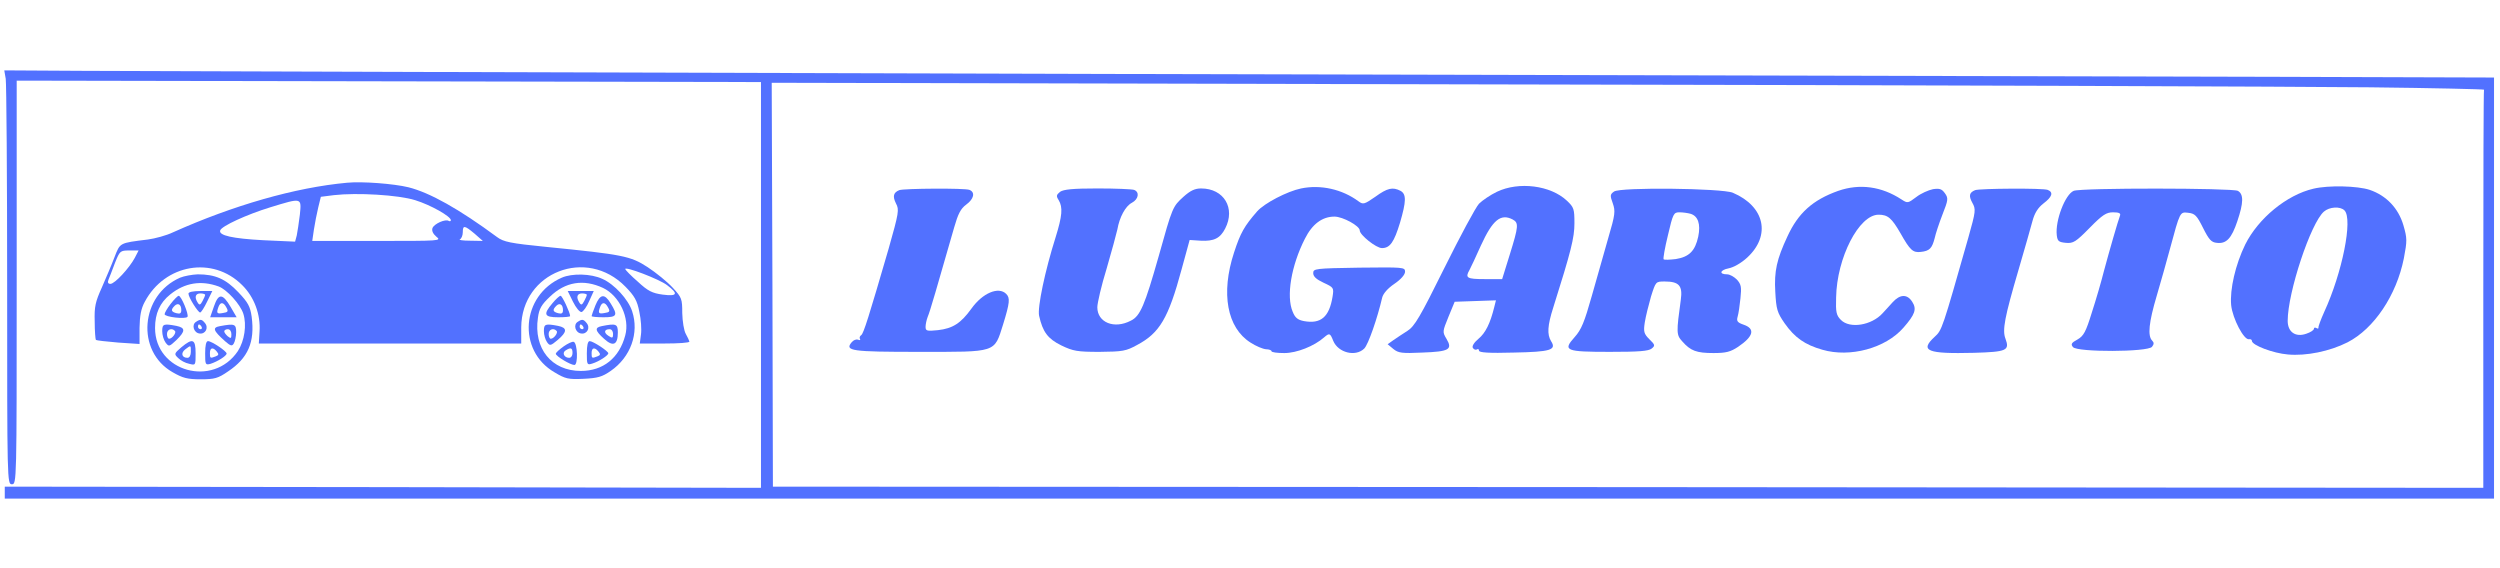
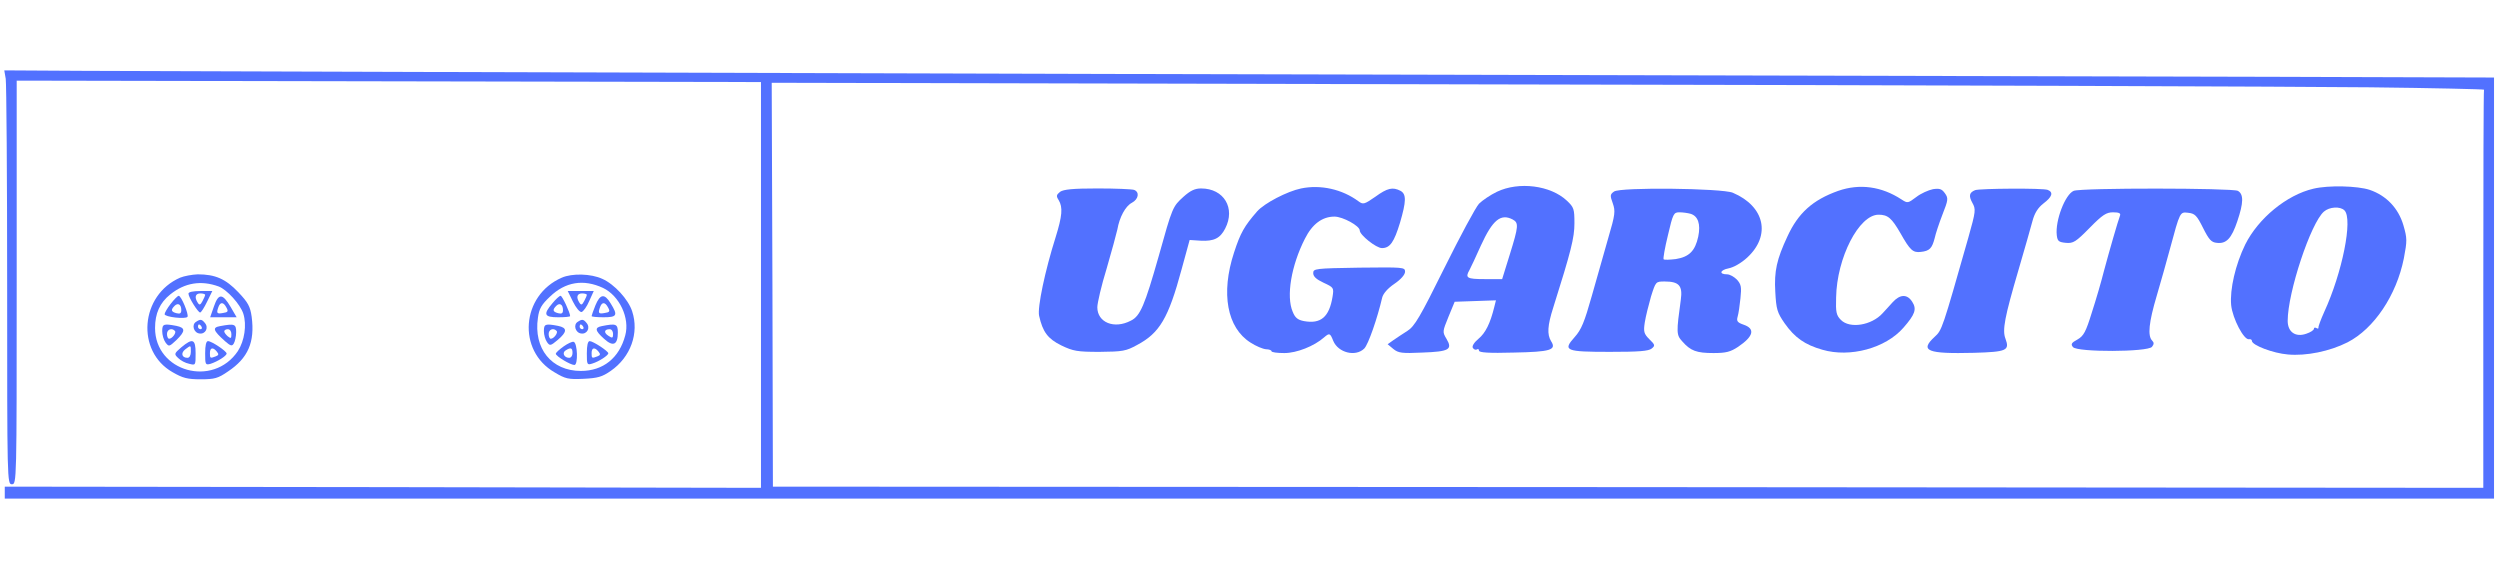
<svg xmlns="http://www.w3.org/2000/svg" version="1.0" width="1048pt" height="238pt" viewBox="0 0 1048 238" preserveAspectRatio="xMidYMid meet">
  <g transform="translate(0,238) scale(0.1,-0.1)" fill="#5271ff" stroke="none">
    <path d="M24 2050 c3 -19 6 -410 6 -867 0 -826 0 -833 20 -833 20 0 20 7 20 846 l0 846 1560 -3 1560 -3 0 -851 0 -850 -1585 3 -1585 2 0 -25 0 -25 5218 0 5217 0 0 883 0 882 -925 3 c-509 1 -2707 7 -4885 12 -2178 6 -4110 12 -4293 13 l-334 2 6 -35z m9911 -36 c264 -3 479 -8 478 -10 -2 -2 -3 -379 -3 -836 l0 -833 -3585 3 -3585 2 -2 846 -3 847 3110 -7 c1711 -3 3326 -9 3590 -12z" />
    <path d="M5454 1590 c-58 -12 -154 -62 -184 -96 -54 -62 -70 -90 -97 -173 -56 -171 -29 -315 69 -377 23 -15 52 -27 65 -28 12 0 23 -4 23 -8 0 -5 24 -8 54 -8 52 0 125 29 167 66 22 19 25 18 38 -15 21 -50 94 -68 130 -32 17 17 55 127 75 213 4 17 23 39 51 58 28 19 45 39 45 51 0 19 -7 19 -192 17 -185 -3 -193 -4 -193 -23 0 -14 13 -26 43 -40 43 -20 44 -21 38 -59 -14 -85 -49 -115 -120 -102 -26 5 -37 14 -47 39 -28 65 -6 194 51 306 31 62 73 93 124 93 35 0 106 -39 106 -58 0 -19 69 -74 93 -74 34 0 51 25 76 107 26 89 27 119 2 133 -33 17 -55 12 -106 -25 -46 -32 -51 -33 -70 -19 -69 51 -159 71 -241 54z" />
    <path d="M6275 1576 c-27 -13 -61 -36 -75 -50 -14 -15 -79 -136 -145 -269 -102 -206 -125 -245 -155 -264 -19 -12 -46 -30 -59 -39 l-24 -17 24 -20 c21 -17 36 -19 121 -15 113 4 128 13 102 57 -18 30 -17 31 8 93 l26 63 86 3 87 3 -7 -28 c-17 -69 -37 -109 -66 -133 -19 -16 -28 -31 -24 -38 4 -7 12 -10 17 -7 5 4 9 1 9 -5 0 -8 42 -11 145 -8 156 3 181 11 157 48 -17 28 -15 65 9 140 75 238 89 293 89 354 0 60 -2 67 -32 95 -68 64 -201 81 -293 37z m66 -116 c26 -14 25 -28 -12 -147 l-32 -103 -74 0 c-74 0 -82 5 -63 38 5 9 27 56 48 103 49 107 83 135 133 109z" />
    <path d="M7706 1580 c-107 -38 -168 -93 -213 -191 -45 -96 -56 -146 -51 -232 4 -74 8 -87 39 -132 43 -61 85 -90 158 -111 116 -34 265 6 340 92 49 56 57 78 37 109 -21 33 -51 32 -82 -2 -14 -16 -33 -36 -42 -46 -46 -51 -138 -66 -175 -28 -19 19 -22 32 -20 94 3 167 96 347 178 347 39 0 55 -14 92 -78 40 -71 52 -82 85 -78 37 4 47 15 58 57 4 19 19 64 33 100 24 61 25 68 10 89 -13 18 -22 21 -50 17 -19 -4 -51 -18 -70 -33 -35 -26 -36 -27 -62 -10 -84 55 -176 67 -265 36z" />
    <path d="M9698 1589 c-112 -26 -231 -124 -286 -234 -41 -84 -65 -188 -59 -254 6 -57 54 -148 75 -143 7 1 12 -2 12 -7 0 -18 89 -52 151 -57 76 -7 175 13 250 51 111 57 205 197 236 352 14 74 14 84 -2 139 -21 71 -71 124 -141 148 -51 17 -173 20 -236 5z m130 -91 c36 -36 -9 -261 -85 -426 -14 -31 -25 -61 -24 -65 1 -5 -3 -6 -9 -2 -5 3 -10 2 -10 -3 0 -6 -14 -15 -32 -21 -45 -16 -78 7 -78 54 0 119 97 411 152 458 23 20 68 23 86 5z" />
-     <path d="M3770 1583 c-25 -10 -29 -26 -14 -56 14 -26 12 -38 -31 -190 -83 -285 -105 -356 -115 -362 -6 -4 -8 -11 -5 -16 3 -5 0 -6 -8 -3 -8 3 -20 -2 -27 -11 -30 -36 -1 -40 283 -40 328 0 314 -5 352 115 28 91 30 111 13 128 -32 32 -99 4 -146 -62 -44 -61 -78 -83 -140 -90 -47 -5 -52 -3 -52 14 0 10 4 29 9 42 9 20 39 124 111 375 16 56 27 78 50 95 33 24 39 52 14 62 -20 8 -274 6 -294 -1z" />
+     <path d="M3770 1583 z" />
    <path d="M4444 1576 c-16 -13 -17 -18 -6 -35 18 -30 15 -66 -13 -156 -44 -139 -77 -295 -69 -329 15 -67 36 -96 93 -124 50 -24 67 -27 161 -27 96 1 110 3 157 29 94 50 131 112 186 316 l34 124 46 -3 c56 -3 82 10 103 51 44 85 -5 168 -101 168 -26 0 -45 -9 -74 -35 -45 -41 -46 -42 -104 -250 -58 -204 -77 -250 -116 -269 -70 -37 -141 -8 -141 56 0 17 17 91 39 162 21 72 41 146 45 164 9 52 34 98 61 112 28 15 33 45 9 54 -9 3 -77 6 -153 6 -104 0 -142 -4 -157 -14z" />
    <path d="M6766 1577 c-17 -12 -17 -17 -5 -50 11 -32 10 -46 -19 -144 -17 -59 -48 -169 -69 -243 -31 -110 -44 -142 -72 -173 -51 -57 -39 -62 148 -62 120 0 162 3 175 14 15 12 14 16 -10 39 -23 23 -25 32 -19 71 4 25 16 73 26 108 20 63 20 63 57 63 61 0 76 -18 68 -76 -19 -138 -19 -148 6 -175 35 -40 60 -49 131 -49 53 0 71 5 103 26 65 44 73 76 23 93 -26 9 -30 15 -25 33 4 13 9 48 12 78 5 47 3 58 -15 78 -12 12 -30 22 -41 22 -35 0 -30 18 6 25 21 4 53 22 78 45 101 93 74 215 -60 272 -45 19 -473 24 -498 5z m320 -93 c32 -9 44 -43 33 -96 -13 -60 -38 -85 -94 -94 -25 -3 -48 -4 -51 -1 -3 2 5 48 18 101 21 90 24 96 48 96 14 0 35 -3 46 -6z" />
    <path d="M8280 1583 c-25 -10 -28 -24 -12 -53 15 -27 15 -34 -17 -147 -109 -383 -110 -387 -141 -415 -64 -59 -31 -72 165 -67 138 4 150 10 132 59 -14 36 -4 89 55 290 25 85 51 177 58 203 9 34 23 56 46 74 37 28 43 47 18 57 -20 8 -284 6 -304 -1z" />
    <path d="M8693 1580 c-36 -15 -78 -125 -71 -186 3 -25 8 -29 38 -32 31 -3 42 4 100 63 54 55 70 65 98 65 25 0 33 -4 29 -14 -9 -24 -45 -149 -67 -231 -11 -44 -34 -123 -51 -175 -25 -81 -34 -98 -60 -113 -26 -14 -29 -20 -19 -32 18 -22 313 -21 331 1 9 11 9 18 1 26 -20 20 -14 77 19 188 17 58 42 146 55 195 43 159 42 157 77 153 28 -3 36 -11 62 -63 25 -50 35 -61 58 -63 40 -5 62 19 86 91 26 77 27 113 2 127 -24 12 -656 13 -688 0z" />
-     <path d="M1455 1614 c-218 -20 -478 -95 -730 -208 -27 -13 -75 -26 -105 -30 -121 -15 -116 -13 -140 -74 -12 -32 -36 -88 -53 -127 -27 -60 -32 -80 -30 -143 0 -40 3 -75 5 -77 2 -2 44 -7 93 -11 l90 -6 0 68 c1 50 6 80 22 109 84 158 285 193 408 70 51 -50 78 -124 73 -195 l-3 -50 550 0 550 0 0 68 c2 231 274 337 437 170 38 -39 49 -58 58 -105 7 -31 10 -74 7 -95 l-5 -38 104 0 c57 0 104 3 104 8 -1 4 -7 18 -15 32 -8 14 -14 52 -15 88 0 59 -2 65 -40 106 -23 25 -70 63 -105 86 -72 47 -105 53 -425 85 -151 15 -179 21 -206 41 -160 118 -281 186 -372 209 -62 15 -193 25 -257 19z m285 -73 c65 -20 150 -68 150 -84 0 -4 -4 -6 -9 -3 -14 9 -61 -12 -68 -30 -4 -11 2 -24 16 -36 23 -18 17 -18 -249 -18 l-271 0 7 48 c4 26 12 67 18 92 l11 45 55 7 c97 11 269 1 340 -21z m-483 -61 c-4 -33 -10 -72 -13 -87 l-7 -26 -133 6 c-130 7 -188 20 -181 41 5 18 112 67 210 97 134 41 131 41 124 -31z m733 -80 l34 -30 -54 1 c-30 0 -49 3 -42 6 6 2 12 16 12 29 0 31 7 30 50 -6z m-1425 -101 c-23 -43 -84 -109 -102 -109 -10 0 -13 6 -8 18 4 9 16 41 27 70 20 50 22 52 60 52 l39 0 -16 -31z m2231 -114 c49 -37 44 -48 -18 -40 -44 6 -62 15 -104 54 -29 25 -52 49 -53 53 -2 13 142 -42 175 -67z" />
    <path d="M755 1216 c-167 -73 -186 -308 -32 -396 43 -25 63 -30 118 -30 59 0 73 4 115 33 84 56 113 123 99 229 -6 43 -15 60 -56 103 -53 56 -97 75 -170 75 -24 -1 -57 -7 -74 -14z m162 -37 c34 -13 90 -74 103 -114 15 -47 5 -114 -23 -157 -104 -154 -347 -86 -347 97 0 61 20 106 64 141 61 49 129 60 203 33z" />
    <path d="M790 1149 c0 -15 40 -79 49 -79 4 0 17 20 29 45 l22 45 -50 0 c-31 0 -50 -4 -50 -11z m70 -5 c0 -3 -5 -15 -11 -26 -9 -17 -13 -18 -20 -7 -15 23 -10 39 11 39 11 0 20 -3 20 -6z" />
    <path d="M716 1107 c-15 -19 -26 -39 -26 -44 0 -12 89 -22 96 -11 6 10 -26 88 -37 88 -4 0 -19 -15 -33 -33z m44 -27 c0 -13 -5 -17 -20 -13 -23 6 -25 14 -8 31 14 14 28 6 28 -18z" />
    <path d="M897 1096 l-16 -46 56 0 55 0 -25 43 c-34 58 -51 58 -70 3z m52 -5 c9 -16 7 -20 -14 -23 -26 -5 -29 -1 -19 26 8 21 21 20 33 -3z" />
    <path d="M822 1031 c-20 -12 -10 -46 14 -49 25 -4 40 24 23 44 -13 16 -19 17 -37 5z m23 -21 c3 -5 1 -10 -4 -10 -6 0 -11 5 -11 10 0 6 2 10 4 10 3 0 8 -4 11 -10z" />
    <path d="M680 992 c0 -16 6 -37 14 -48 14 -18 15 -18 45 10 39 38 39 52 0 60 -53 10 -59 8 -59 -22z m53 1 c8 -7 -11 -33 -24 -33 -5 0 -9 9 -9 20 0 19 20 27 33 13z" />
    <path d="M923 1013 c-34 -6 -30 -18 20 -63 24 -21 30 -22 37 -10 5 8 10 30 10 48 0 34 -7 36 -67 25z m47 -34 c0 -18 -2 -19 -15 -9 -8 7 -15 16 -15 21 0 5 7 9 15 9 9 0 15 -9 15 -21z" />
    <path d="M760 924 c-30 -26 -31 -28 -13 -45 10 -10 30 -21 46 -24 27 -7 27 -7 27 44 0 60 -12 65 -60 25z m40 -19 c0 -15 -6 -25 -14 -25 -24 0 -29 20 -10 35 25 19 24 19 24 -10z" />
    <path d="M860 899 c0 -48 1 -50 23 -44 28 9 67 33 67 43 0 10 -63 52 -78 52 -8 0 -12 -18 -12 -51z m49 7 c9 -11 8 -15 -5 -20 -23 -9 -24 -8 -24 14 0 23 13 26 29 6z" />
    <path d="M2355 1216 c-170 -74 -188 -306 -30 -397 45 -27 57 -30 121 -27 60 3 78 8 114 33 84 58 120 159 90 250 -16 50 -75 114 -125 136 -47 22 -127 24 -170 5z m173 -43 c69 -33 113 -127 93 -199 -25 -95 -93 -149 -186 -149 -123 0 -199 94 -180 223 5 38 15 55 50 88 65 63 141 75 223 37z" />
    <path d="M2402 1115 c13 -26 28 -44 36 -43 7 2 22 22 32 46 l19 42 -54 0 -55 0 22 -45z m58 29 c0 -3 -5 -15 -11 -26 -9 -17 -13 -18 -20 -7 -15 23 -10 39 11 39 11 0 20 -3 20 -6z" />
    <path d="M2316 1109 c-40 -47 -35 -59 24 -59 28 0 50 2 50 5 0 14 -33 85 -40 85 -5 0 -20 -14 -34 -31z m44 -29 c0 -13 -5 -17 -20 -13 -23 6 -25 14 -8 31 14 14 28 6 28 -18z" />
    <path d="M2496 1100 c-9 -22 -16 -43 -16 -45 0 -3 23 -5 50 -5 57 0 61 8 30 58 -26 43 -44 40 -64 -8z m53 -9 c9 -16 7 -20 -14 -23 -26 -5 -29 -1 -19 26 8 21 21 20 33 -3z" />
    <path d="M2422 1031 c-20 -12 -10 -46 14 -49 25 -4 40 24 23 44 -13 16 -19 17 -37 5z m23 -21 c3 -5 1 -10 -4 -10 -6 0 -11 5 -11 10 0 6 2 10 4 10 3 0 8 -4 11 -10z" />
    <path d="M2280 992 c0 -16 6 -36 13 -46 12 -17 15 -16 45 9 40 34 41 51 1 59 -53 10 -59 8 -59 -22z m53 1 c8 -7 -11 -33 -24 -33 -5 0 -9 9 -9 20 0 19 20 27 33 13z" />
    <path d="M2523 1013 c-31 -6 -29 -19 9 -53 38 -35 58 -26 58 26 0 36 -7 39 -67 27z m47 -33 c0 -17 -3 -19 -19 -8 -21 13 -19 28 5 28 8 0 14 -9 14 -20z" />
    <path d="M2363 928 c-18 -13 -33 -26 -33 -31 0 -10 61 -47 78 -47 16 0 13 92 -3 97 -6 2 -25 -7 -42 -19z m37 -28 c0 -11 -6 -20 -14 -20 -21 0 -31 21 -15 31 22 14 29 11 29 -11z" />
    <path d="M2460 899 c0 -48 1 -50 23 -43 27 8 67 34 67 43 0 9 -64 51 -78 51 -8 0 -12 -18 -12 -51z m49 7 c9 -11 8 -15 -5 -20 -23 -9 -24 -8 -24 14 0 23 13 26 29 6z" />
  </g>
</svg>